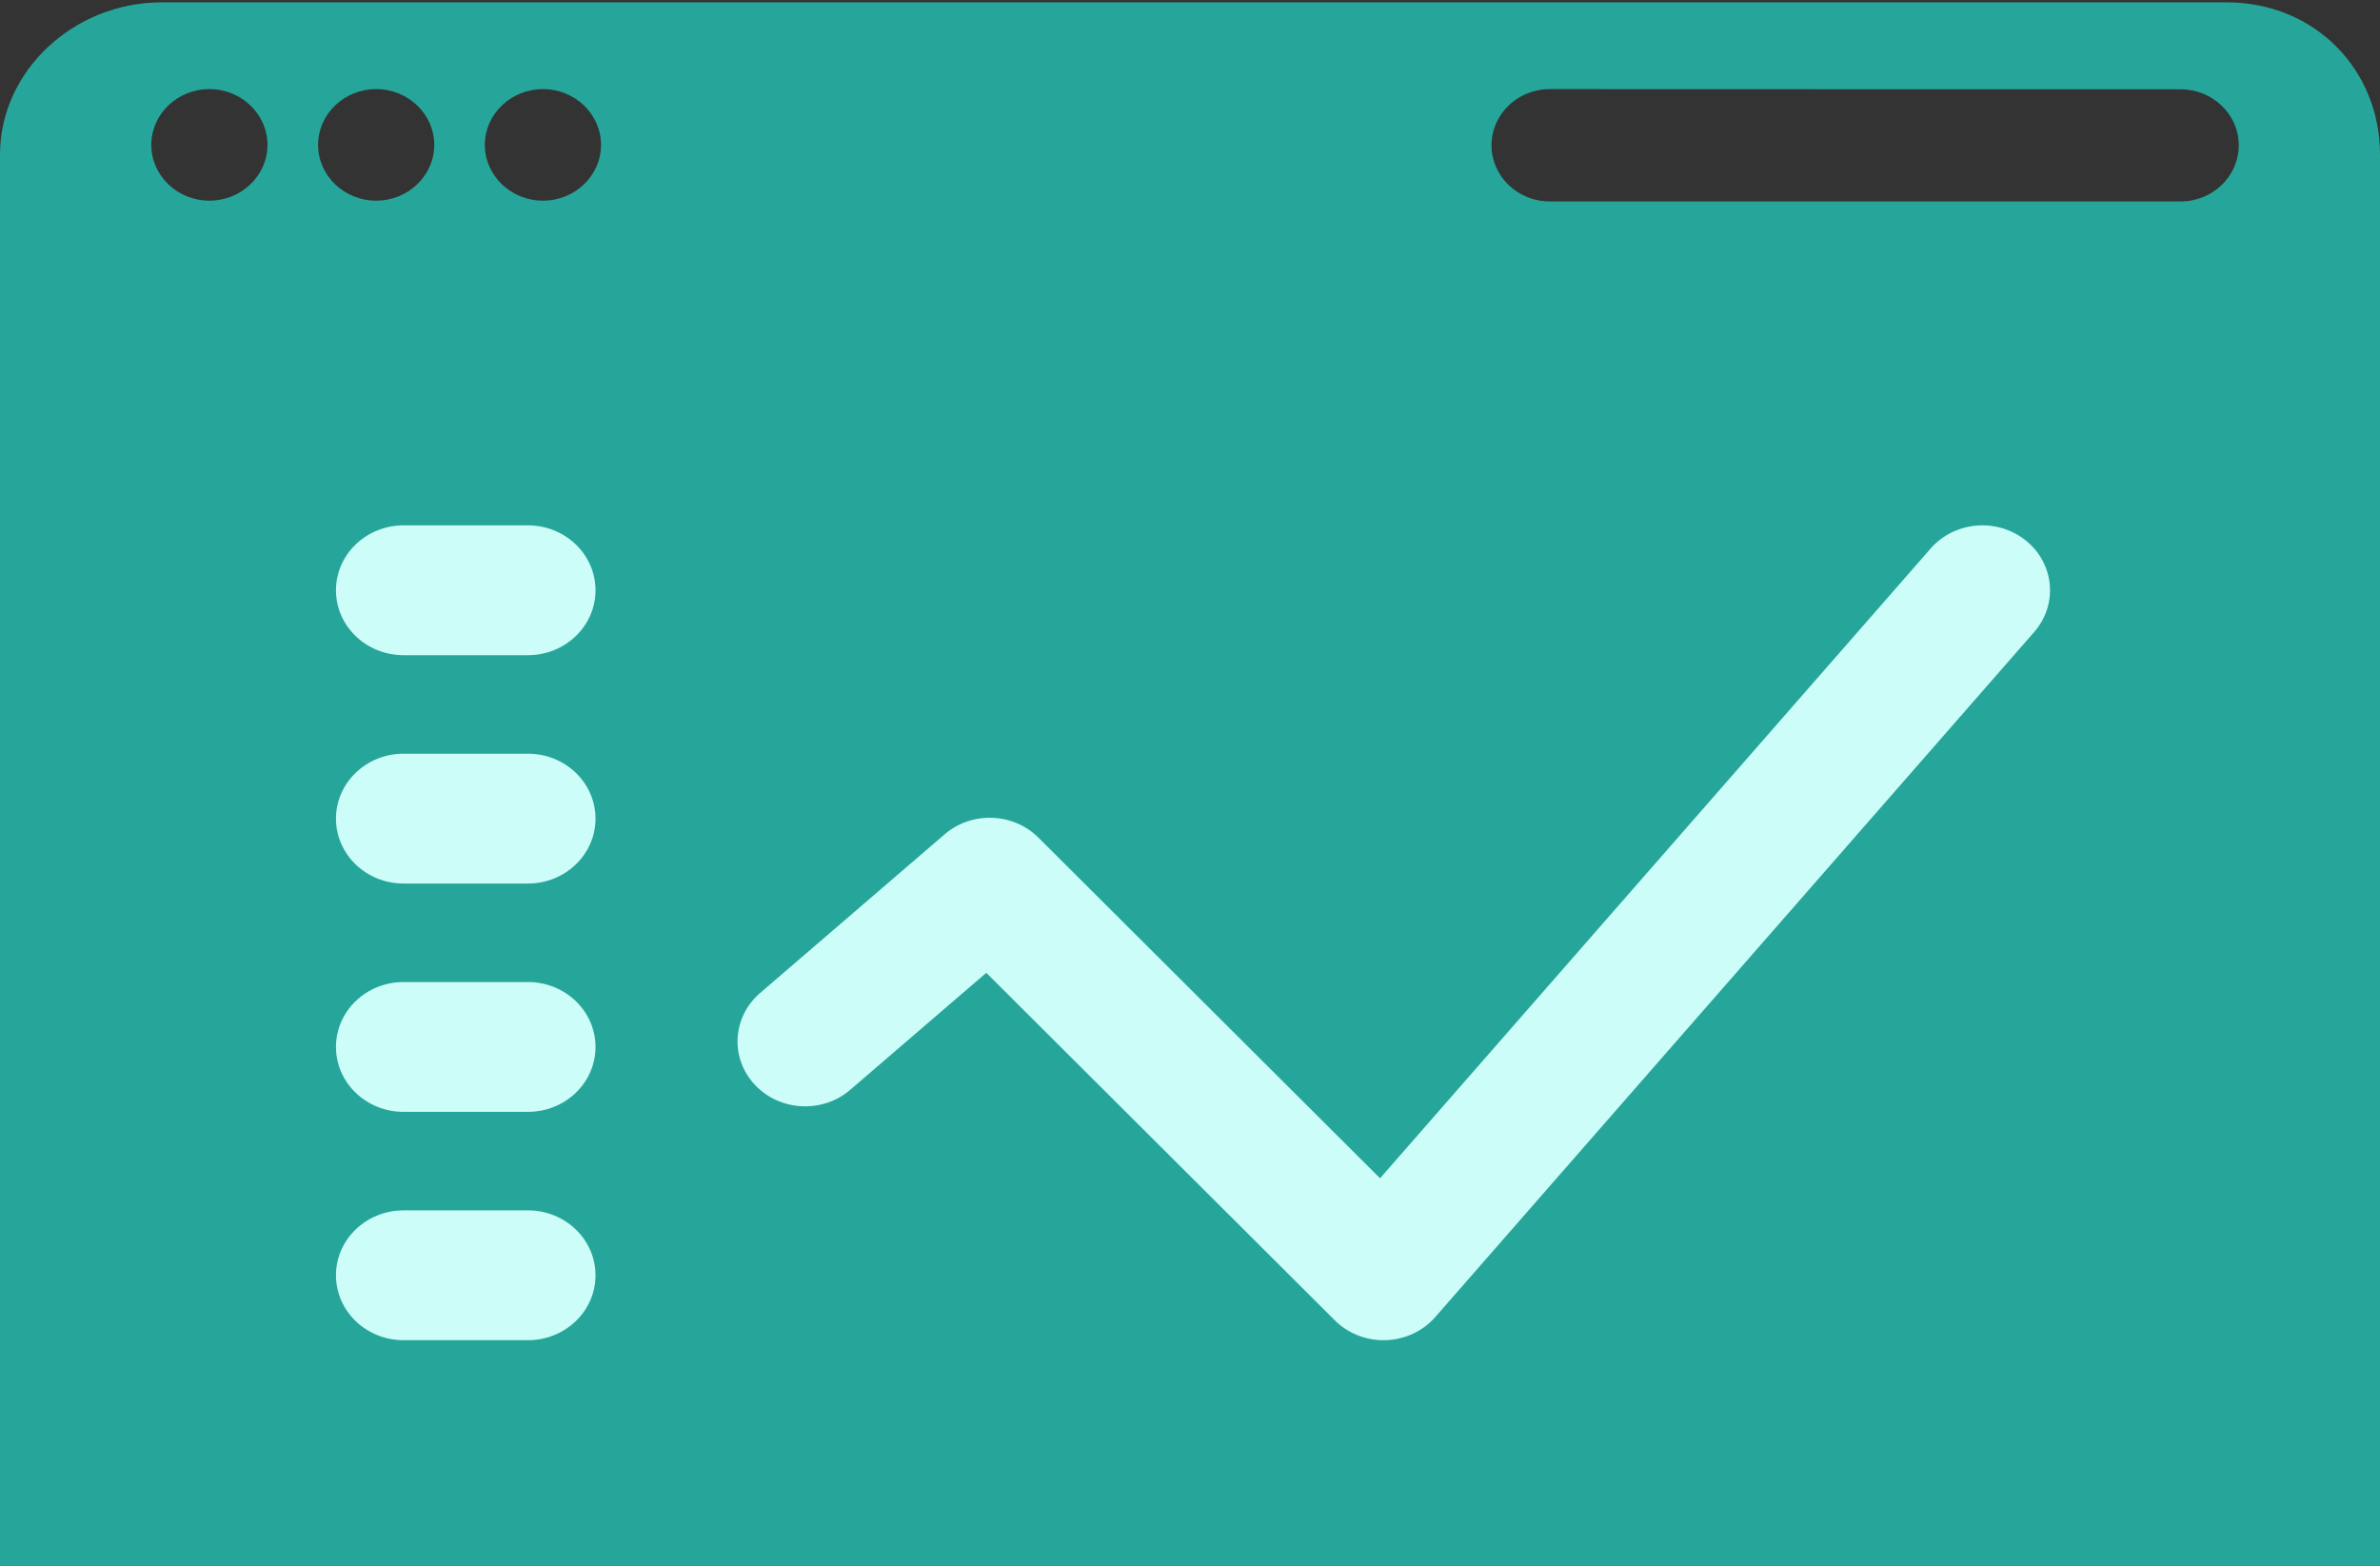
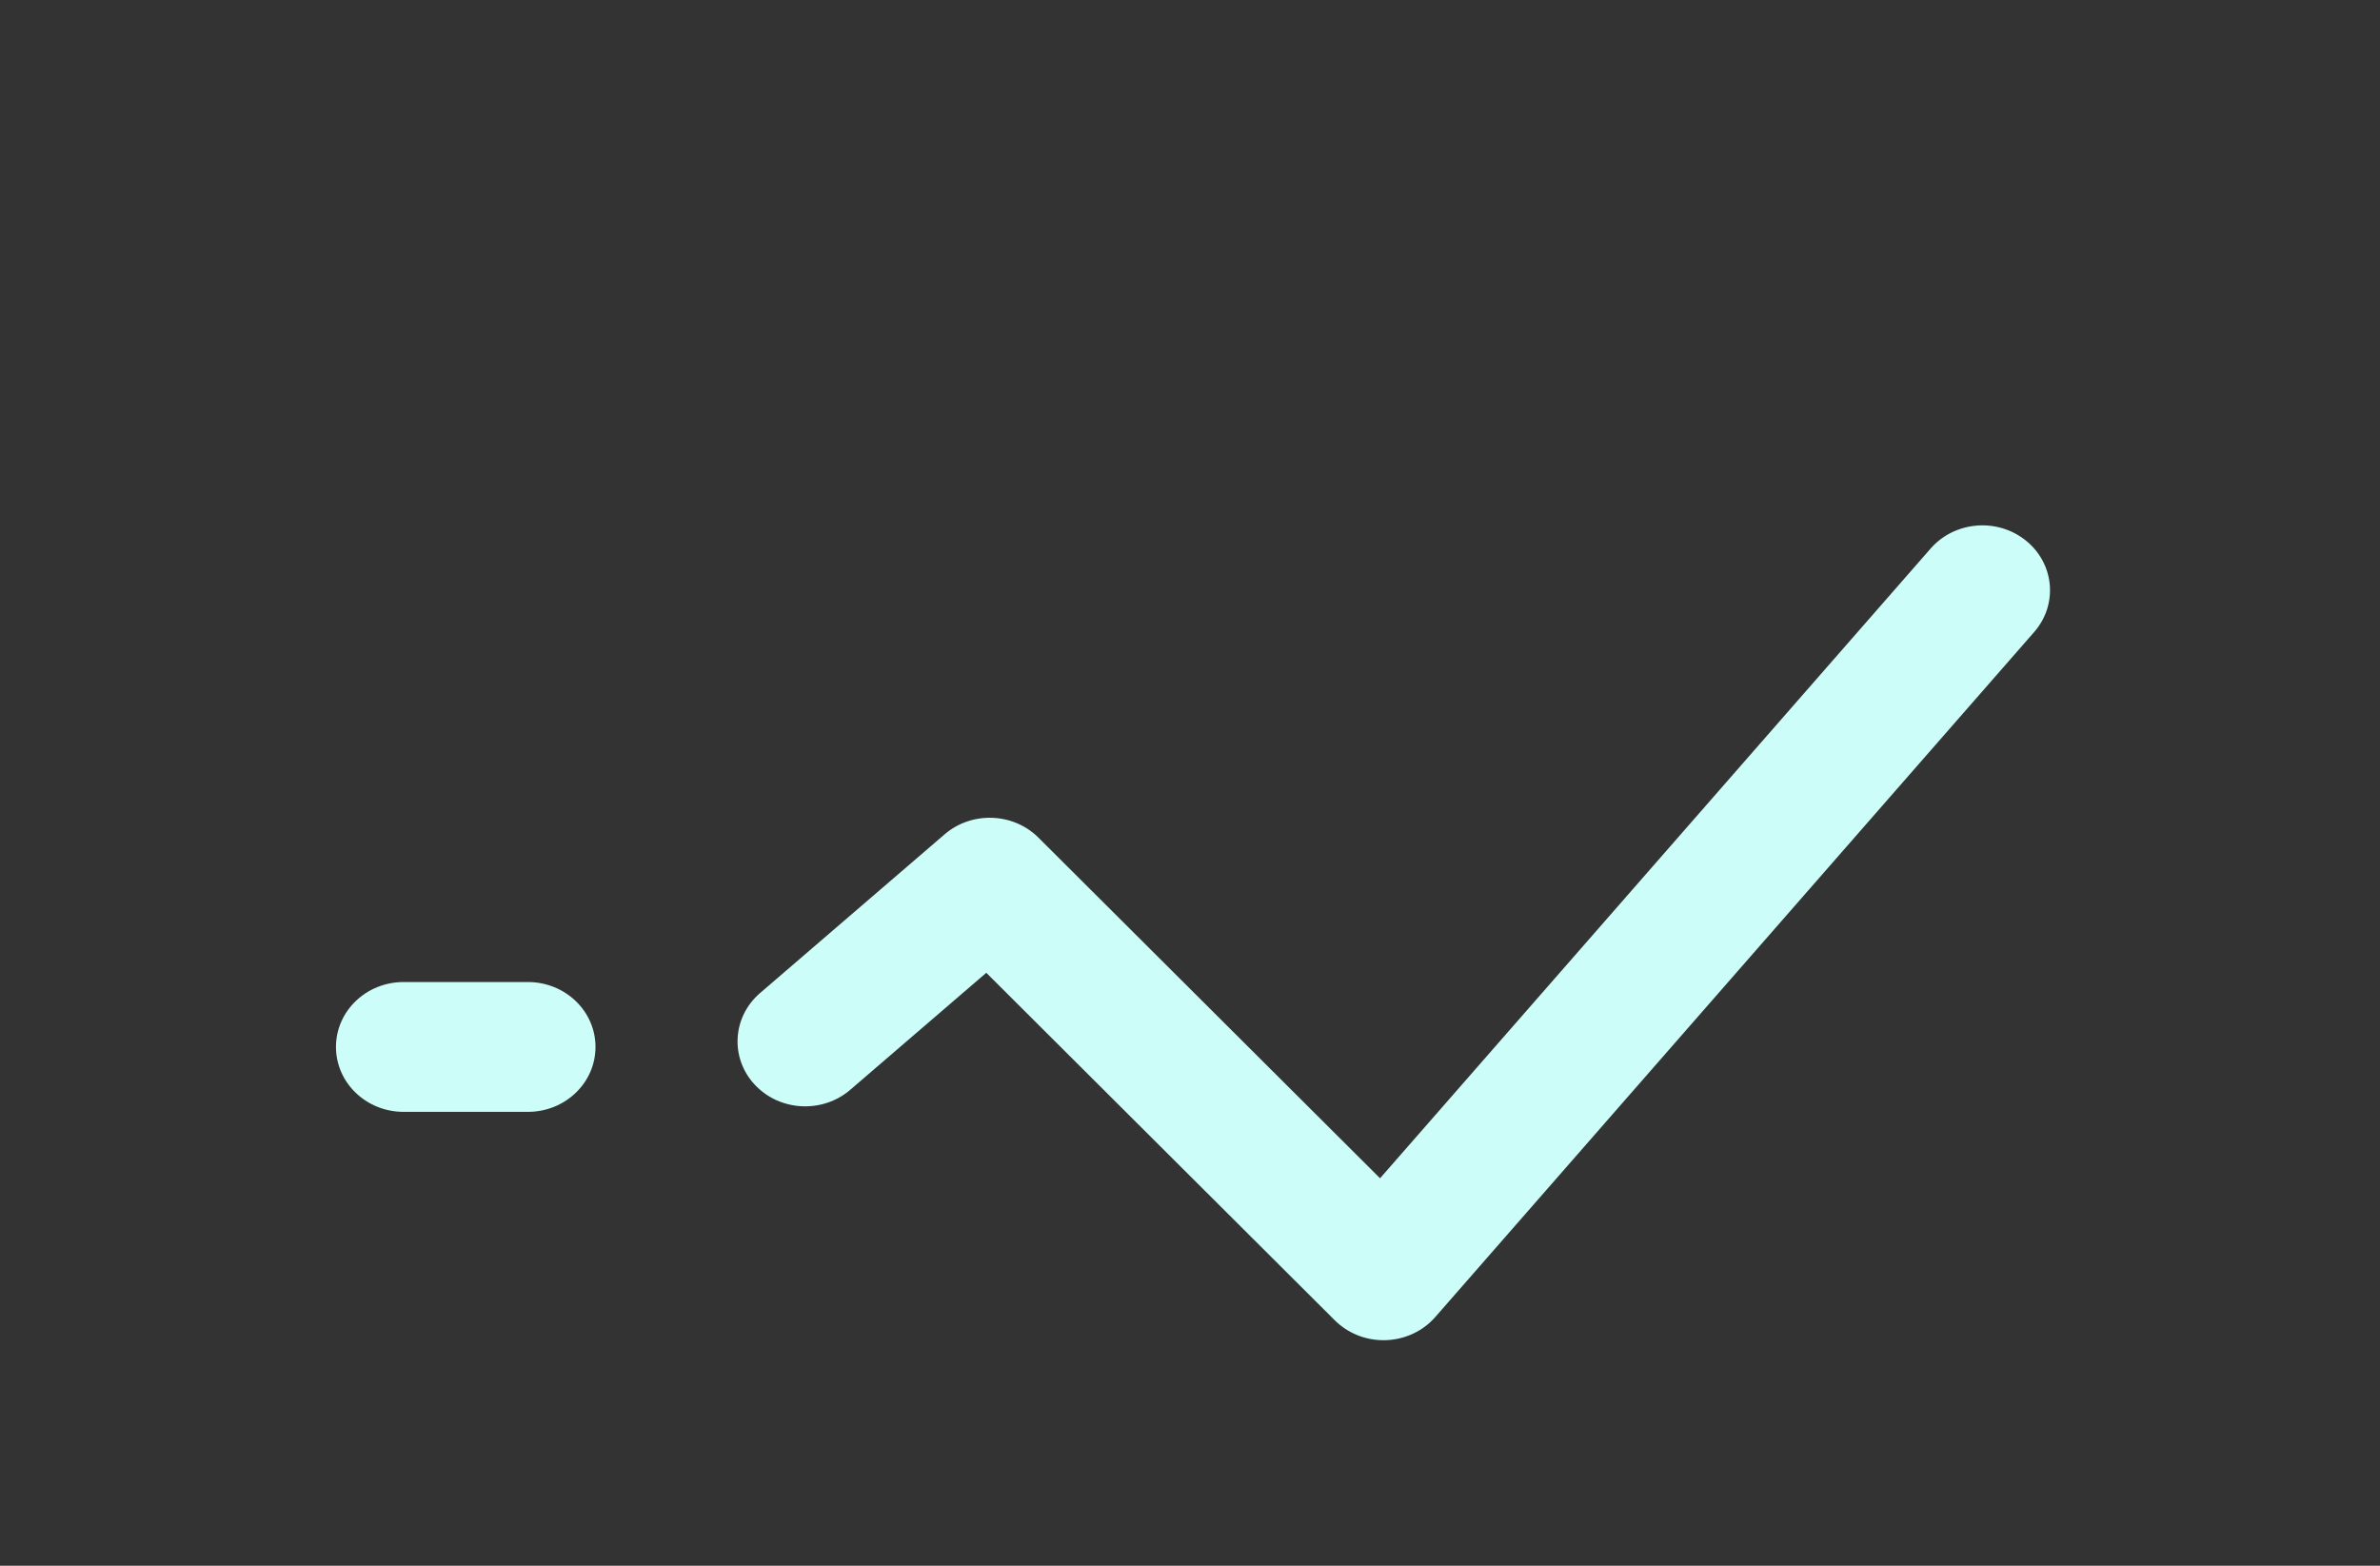
<svg xmlns="http://www.w3.org/2000/svg" width="152" height="100" viewBox="0 0 152 100" fill="none">
  <rect x="0" y="0" width="152" height="100" fill="#333333" stroke="none" />
-   <path d="M142.211 0.15H10.321C4.736 0.15 0 4.512 0 9.875V100.018C0 105.392 4.641 109.601 10.321 109.601H142.211C147.808 109.601 152 105.392 152 100.018V9.875C152 4.422 147.808 0.15 142.211 0.15ZM34.676 5.691C36.722 5.691 38.386 7.289 38.386 9.253C38.386 11.217 36.721 12.816 34.676 12.816C32.63 12.816 30.965 11.217 30.965 9.253C30.965 7.289 32.629 5.691 34.676 5.691ZM24.024 5.691C26.07 5.691 27.734 7.289 27.734 9.253C27.734 11.217 26.07 12.816 24.024 12.816C21.978 12.816 20.314 11.217 20.314 9.253C20.314 7.289 21.978 5.691 24.024 5.691ZM13.373 5.691C15.419 5.691 17.083 7.289 17.083 9.253C17.083 11.217 15.418 12.816 13.373 12.816C11.327 12.816 9.662 11.217 9.662 9.253C9.662 7.289 11.326 5.691 13.373 5.691ZM139.27 12.864H98.967C96.92 12.864 95.256 11.255 95.256 9.278C95.256 7.3 96.921 5.692 98.967 5.692L139.27 5.704C141.316 5.704 142.98 7.307 142.98 9.278C142.98 11.255 141.315 12.864 139.27 12.864Z" fill="#26A69A" />
  <path d="M88.358 85.595C87.186 85.595 86.063 85.138 85.248 84.325L62.99 62.13L54.303 69.601C52.527 71.129 49.797 70.984 48.205 69.278C46.614 67.573 46.765 64.952 48.541 63.424L60.33 53.285C62.061 51.798 64.71 51.891 66.321 53.498L88.138 75.253L123.3 35.034C124.834 33.28 127.557 33.053 129.384 34.524C131.21 35.996 131.448 38.611 129.914 40.365L91.665 84.115C90.878 85.016 89.729 85.553 88.505 85.593C88.456 85.594 88.407 85.595 88.358 85.595Z" fill="#CDFDF8" />
-   <path d="M33.714 41.845H25.775C23.39 41.845 21.457 39.989 21.457 37.699C21.457 35.41 23.39 33.553 25.775 33.553H33.714C36.1 33.553 38.032 35.41 38.032 37.699C38.032 39.989 36.099 41.845 33.714 41.845Z" fill="#CDFDF8" />
  <path d="M33.714 71.011H25.775C23.39 71.011 21.457 69.156 21.457 66.865C21.457 64.575 23.39 62.72 25.775 62.72H33.714C36.1 62.72 38.032 64.575 38.032 66.865C38.032 69.156 36.099 71.011 33.714 71.011Z" fill="#CDFDF8" />
-   <path d="M33.714 56.429H25.775C23.39 56.429 21.457 54.573 21.457 52.283C21.457 49.993 23.39 48.137 25.775 48.137H33.714C36.1 48.137 38.032 49.993 38.032 52.283C38.032 54.572 36.099 56.429 33.714 56.429Z" fill="#CDFDF8" />
-   <path d="M33.714 85.595H25.775C23.39 85.595 21.457 83.739 21.457 81.449C21.457 79.159 23.39 77.303 25.775 77.303H33.714C36.1 77.303 38.032 79.159 38.032 81.449C38.032 83.739 36.099 85.595 33.714 85.595Z" fill="#CDFDF8" />
</svg>